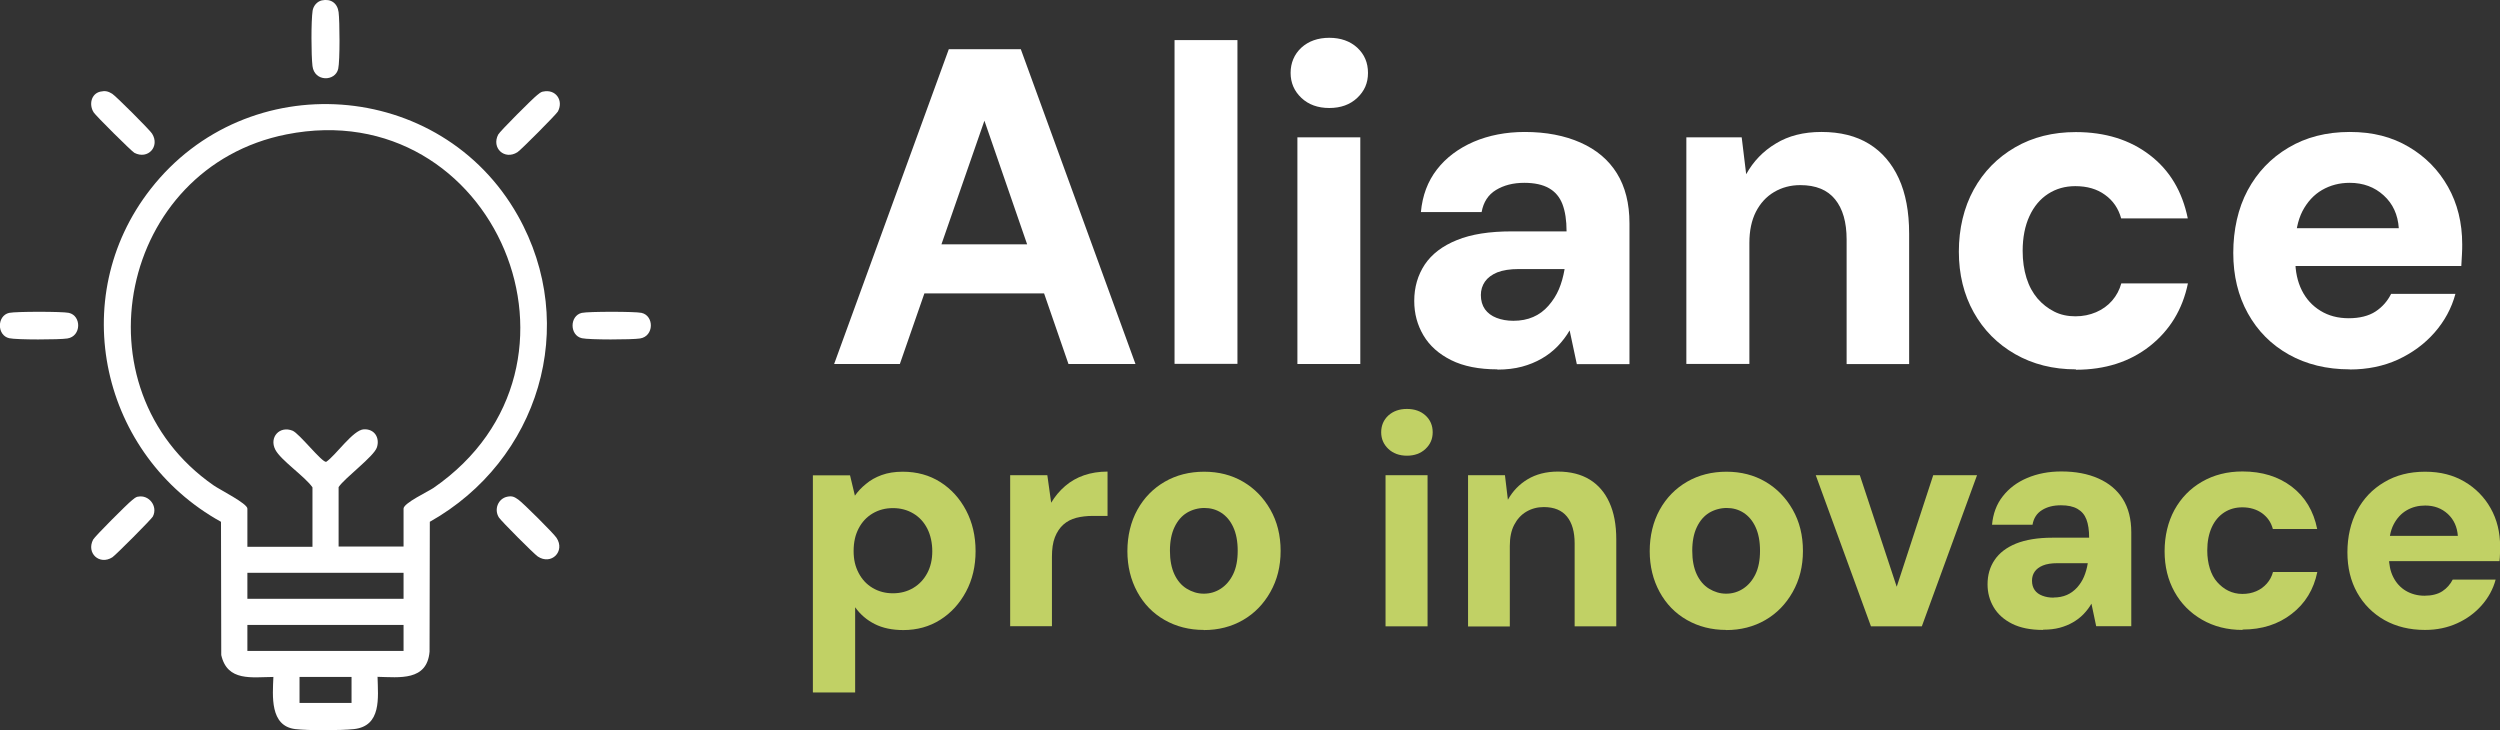
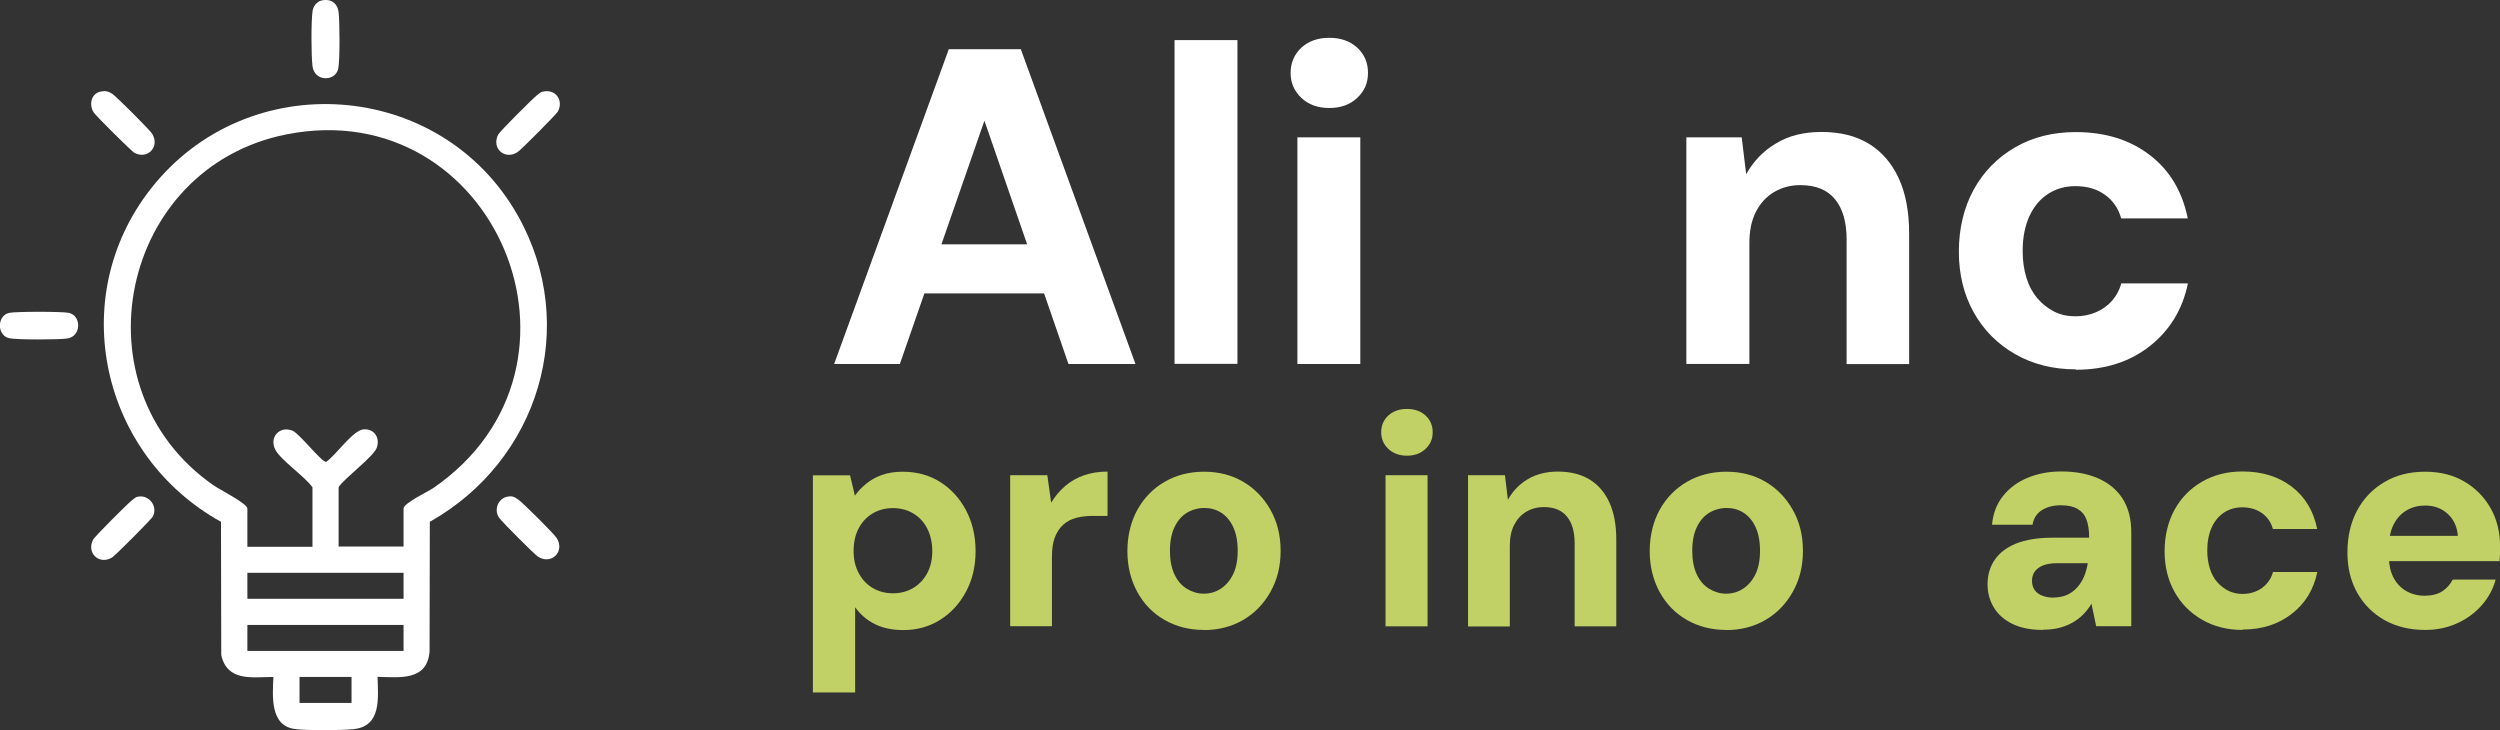
<svg xmlns="http://www.w3.org/2000/svg" id="a" viewBox="0 0 195.14 56.99">
  <rect x="0" y="0" width="195.14" height="56.99" fill="#333333" stroke="none" />
  <path d="M29.47,52.84c.04,1.62.32,3.83-1.84,4.07-1.01.11-3.58.12-4.58,0-2-.24-1.77-2.6-1.71-4.07-1.67.01-3.6.38-4.07-1.71l-.02-10.4c-9.32-5.16-12.17-17.44-5.49-25.98,7.53-9.64,22.62-8.6,28.65,2.06,4.88,8.64,1.63,19.14-6.86,23.92l-.02,10.14c-.2,2.3-2.34,2-4.07,1.96ZM31.5,42.68v-2.98c0-.43,1.9-1.32,2.33-1.61,13.82-9.53,4.78-30.83-11.47-27.6-13.02,2.58-16.6,19.82-5.68,27.4.47.33,2.63,1.41,2.63,1.81v2.98h5.08v-4.64c-.6-.86-2.47-2.11-2.9-2.94-.5-.97.34-1.89,1.35-1.48.53.22,2.29,2.49,2.62,2.43.74-.49,2.1-2.5,2.94-2.54s1.26.67,1.02,1.41c-.23.71-2.49,2.36-2.99,3.1v4.64h5.08ZM31.5,44.71h-12.19v2.03h12.19v-2.03ZM31.5,48.78h-12.19v2.03h12.19v-2.03ZM27.44,52.84h-4.06v2.03h4.06v-2.03Z" style="fill:#fff;" />
-   <path d="M7.84,7.15c.37-.08.6-.03.92.17.29.18,2.93,2.82,3.11,3.11.63,1-.32,2.05-1.38,1.5-.21-.11-3.03-2.91-3.18-3.16-.38-.6-.2-1.46.53-1.62Z" style="fill:#fff;" />
+   <path d="M7.84,7.15c.37-.08.6-.03.92.17.29.18,2.93,2.82,3.11,3.11.63,1-.32,2.05-1.38,1.5-.21-.11-3.03-2.91-3.18-3.16-.38-.6-.2-1.46.53-1.62" style="fill:#fff;" />
  <path d="M42.39,7.15c.97-.22,1.62.67,1.16,1.55-.11.21-2.91,3.03-3.16,3.18-1.01.64-2.05-.33-1.5-1.38.13-.25,2.7-2.82,3.03-3.07.16-.12.26-.24.48-.29Z" style="fill:#fff;" />
  <path d="M10.77,38.77c.84-.18,1.58.74,1.16,1.55-.11.21-2.91,3.02-3.16,3.18-1.01.64-2.05-.33-1.5-1.38.13-.25,2.69-2.81,3.03-3.07.15-.11.27-.25.48-.29Z" style="fill:#fff;" />
  <path d="M39.6,38.77c.39-.08.56.02.86.23.36.25,2.76,2.64,2.98,2.98.7,1.06-.41,2.16-1.46,1.46-.3-.2-2.85-2.76-3.04-3.05-.4-.64-.05-1.48.66-1.62Z" style="fill:#fff;" />
  <path d="M25.12.03c.71-.15,1.22.22,1.31.92s.11,3.79-.03,4.42c-.22,1-1.86,1.04-2.01-.22-.1-.84-.11-3.51.01-4.31.06-.38.34-.72.72-.81Z" style="fill:#fff;" />
  <path d="M.73,24.42c.5-.11,4.14-.11,4.64,0,1,.22.99,1.83-.11,2-.63.1-3.96.11-4.54-.02-.97-.22-.97-1.76,0-1.98Z" style="fill:#fff;" />
-   <path d="M45.43,24.42c.5-.11,4.14-.11,4.64,0,1,.22.99,1.83-.11,2-.63.1-3.96.11-4.54-.02-.97-.22-.97-1.76,0-1.98Z" style="fill:#fff;" />
  <path d="M65.11,28.41l8.95-24.57h5.62l8.95,24.57h-5.23l-6.56-18.99-6.6,18.99h-5.13ZM69.04,22.9l1.3-3.83h12.64l1.26,3.83h-15.2Z" style="fill:#fff;" />
  <path d="M91.68,28.41V3.13h4.91v25.27h-4.91Z" style="fill:#fff;" />
  <path d="M103.76,8.43c-.89,0-1.62-.26-2.18-.79-.56-.53-.84-1.18-.84-1.95s.28-1.45.84-1.97c.56-.51,1.29-.77,2.18-.77s1.62.26,2.18.77c.56.52.84,1.17.84,1.97s-.28,1.42-.84,1.95c-.56.53-1.29.79-2.18.79ZM101.27,28.41V10.72h4.91v17.69h-4.91Z" style="fill:#fff;" />
-   <path d="M116.89,28.83c-1.45,0-2.66-.24-3.62-.72-.96-.48-1.68-1.12-2.16-1.93-.48-.81-.72-1.7-.72-2.69,0-1.08.28-2.02.82-2.84.55-.82,1.39-1.46,2.51-1.91,1.12-.46,2.55-.68,4.28-.68h4.28c0-.87-.11-1.57-.32-2.12s-.56-.97-1.05-1.25c-.49-.28-1.14-.42-1.93-.42-.87,0-1.6.19-2.21.56-.61.37-.98.95-1.12,1.72h-4.74c.12-1.29.53-2.39,1.25-3.32.71-.92,1.67-1.64,2.86-2.16,1.19-.51,2.53-.77,4-.77,1.66,0,3.11.28,4.35.83,1.24.55,2.19,1.35,2.84,2.4.65,1.05.98,2.35.98,3.9v10.99h-4.11l-.56-2.63c-.26.45-.57.85-.93,1.23-.36.37-.78.7-1.25.97-.47.27-.98.48-1.54.63-.56.15-1.21.23-1.93.23ZM118.12,25.04c.58,0,1.11-.1,1.56-.3.46-.2.85-.49,1.19-.88.34-.39.61-.81.81-1.28.2-.47.34-.98.44-1.54v-.04h-3.55c-.7,0-1.27.09-1.7.26-.43.18-.75.42-.96.72-.21.3-.32.66-.32,1.05,0,.44.11.81.32,1.11.21.29.51.52.9.67.39.15.82.23,1.32.23Z" style="fill:#fff;" />
  <path d="M131.63,28.41V10.72h4.32l.35,2.88c.56-1.01,1.33-1.81,2.32-2.4.98-.6,2.16-.9,3.55-.9,1.48,0,2.71.31,3.72.93,1.01.62,1.78,1.52,2.32,2.69.54,1.17.81,2.61.81,4.32v10.18h-4.88v-9.72c0-1.36-.3-2.4-.9-3.14-.6-.74-1.5-1.11-2.72-1.11-.75,0-1.43.18-2.04.54-.61.36-1.08.88-1.42,1.54-.34.67-.51,1.48-.51,2.44v9.44h-4.91Z" style="fill:#fff;" />
  <path d="M162.03,28.83c-1.78,0-3.36-.4-4.74-1.19s-2.46-1.88-3.23-3.26c-.77-1.38-1.16-2.96-1.16-4.74s.39-3.44,1.16-4.84c.77-1.4,1.85-2.5,3.23-3.3,1.38-.8,2.96-1.19,4.74-1.19,2.29,0,4.22.6,5.77,1.79,1.56,1.19,2.54,2.84,2.97,4.95h-5.2c-.21-.77-.63-1.39-1.26-1.84-.63-.46-1.4-.68-2.32-.68-.8,0-1.5.2-2.12.6-.62.4-1.11.98-1.46,1.74-.35.76-.53,1.67-.53,2.72,0,.77.1,1.47.3,2.11s.49,1.16.86,1.6c.37.43.81.77,1.3,1.02s1.04.37,1.65.37,1.12-.11,1.62-.32c.49-.21.91-.51,1.25-.9s.58-.84.72-1.35h5.2c-.42,2.04-1.42,3.67-2.98,4.9-1.57,1.23-3.49,1.84-5.76,1.84Z" style="fill:#fff;" />
-   <path d="M183.41,28.83c-1.8,0-3.39-.39-4.76-1.16-1.37-.77-2.43-1.84-3.19-3.21-.76-1.37-1.14-2.94-1.14-4.72s.37-3.48,1.12-4.88c.75-1.4,1.81-2.52,3.18-3.33,1.37-.82,2.97-1.23,4.79-1.23s3.29.39,4.6,1.16c1.31.77,2.33,1.81,3.07,3.12.74,1.31,1.11,2.81,1.11,4.49,0,.23,0,.5-.02.79-.01.29-.03.59-.05.9h-14.32v-2.95h9.44c-.07-1.05-.46-1.91-1.18-2.56-.71-.65-1.6-.98-2.65-.98-.8,0-1.52.19-2.16.56-.64.37-1.15.93-1.53,1.65-.37.73-.56,1.65-.56,2.77v1.02c0,.91.17,1.71.51,2.39.34.68.82,1.21,1.46,1.6.63.39,1.37.58,2.21.58s1.56-.18,2.09-.53c.53-.35.93-.81,1.21-1.37h5.02c-.3,1.12-.85,2.13-1.63,3.02-.78.89-1.74,1.59-2.86,2.11-1.12.51-2.37.77-3.76.77Z" style="fill:#fff;" />
  <path d="M63.45,54.04v-16.94h2.9l.38,1.59c.23-.33.52-.64.87-.92.34-.29.75-.52,1.22-.69.47-.17,1.01-.26,1.64-.26,1.11,0,2.09.27,2.94.81.85.54,1.52,1.28,2.01,2.21s.74,2,.74,3.18-.25,2.24-.75,3.17c-.5.93-1.17,1.66-2.01,2.19-.84.53-1.8.8-2.88.8-.87,0-1.62-.16-2.23-.47-.62-.31-1.13-.75-1.53-1.31v6.65h-3.28ZM69.7,46.31c.59,0,1.12-.14,1.59-.42.47-.28.83-.67,1.09-1.16.26-.49.39-1.06.39-1.7s-.13-1.26-.39-1.77c-.26-.51-.62-.9-1.09-1.18-.47-.28-1-.42-1.59-.42s-1.12.14-1.59.42c-.47.28-.83.67-1.09,1.17-.26.5-.39,1.08-.39,1.76s.13,1.21.39,1.71.62.89,1.09,1.17c.47.28,1,.42,1.59.42Z" style="fill:#c1d165;" />
  <path d="M78.85,48.89v-11.8h2.9l.3,2.15c.3-.5.66-.93,1.09-1.3.43-.37.92-.65,1.47-.84.55-.19,1.17-.29,1.84-.29v3.46h-1.15c-.47,0-.9.05-1.29.15-.39.1-.73.28-1.01.53-.28.25-.5.58-.66.99-.16.41-.23.92-.23,1.53v5.41h-3.28Z" style="fill:#c1d165;" />
  <path d="M93.97,49.17c-1.14,0-2.16-.26-3.07-.78-.91-.52-1.62-1.25-2.13-2.19-.51-.94-.77-2-.77-3.18s.26-2.29.78-3.23c.52-.94,1.24-1.67,2.14-2.19.9-.52,1.93-.78,3.07-.78s2.15.26,3.04.78c.89.52,1.6,1.25,2.13,2.18.53.93.8,2,.8,3.22s-.27,2.27-.8,3.21-1.24,1.67-2.14,2.19-1.92.78-3.05.78ZM93.97,46.34c.48,0,.92-.13,1.32-.39s.72-.63.96-1.12.36-1.1.36-1.84-.12-1.35-.35-1.85c-.23-.5-.55-.87-.94-1.12-.39-.25-.83-.37-1.31-.37s-.95.13-1.36.37c-.41.25-.73.62-.97,1.12s-.36,1.12-.36,1.85.12,1.35.35,1.84.55.87.96,1.12.85.39,1.33.39Z" style="fill:#c1d165;" />
  <path d="M109.82,35.57c-.59,0-1.08-.18-1.45-.53-.37-.35-.56-.78-.56-1.3s.19-.97.56-1.31c.38-.34.86-.51,1.45-.51s1.08.17,1.45.51c.37.34.56.78.56,1.31s-.19.95-.56,1.3c-.37.35-.86.53-1.45.53ZM108.15,48.89v-11.8h3.28v11.8h-3.28Z" style="fill:#c1d165;" />
  <path d="M114.59,48.89v-11.8h2.88l.23,1.92c.37-.67.89-1.21,1.54-1.6s1.44-.6,2.36-.6c.98,0,1.81.21,2.48.62.67.41,1.19,1.01,1.54,1.79.36.78.54,1.74.54,2.88v6.79h-3.25v-6.48c0-.9-.2-1.6-.6-2.09-.4-.49-1-.74-1.81-.74-.5,0-.95.12-1.36.36-.41.24-.72.59-.95,1.03-.23.44-.34.99-.34,1.63v6.3h-3.28Z" style="fill:#c1d165;" />
  <path d="M134.74,49.17c-1.14,0-2.16-.26-3.07-.78-.91-.52-1.62-1.25-2.13-2.19-.51-.94-.77-2-.77-3.18s.26-2.29.78-3.23c.52-.94,1.24-1.67,2.14-2.19.9-.52,1.93-.78,3.07-.78s2.15.26,3.04.78c.89.52,1.6,1.25,2.13,2.18.53.93.8,2,.8,3.22s-.27,2.27-.8,3.21-1.24,1.67-2.14,2.19-1.92.78-3.05.78ZM134.74,46.34c.48,0,.92-.13,1.32-.39s.72-.63.96-1.12.36-1.1.36-1.84-.12-1.35-.35-1.85c-.23-.5-.55-.87-.94-1.12-.39-.25-.83-.37-1.31-.37s-.95.13-1.36.37c-.41.25-.73.62-.97,1.12s-.36,1.12-.36,1.85.12,1.35.35,1.84.55.87.96,1.12.85.39,1.33.39Z" style="fill:#c1d165;" />
-   <path d="M146.04,48.89l-4.31-11.8h3.44l2.88,8.71,2.85-8.71h3.42l-4.31,11.8h-3.98Z" style="fill:#c1d165;" />
  <path d="M159.47,49.17c-.97,0-1.77-.16-2.41-.48-.64-.32-1.12-.75-1.44-1.29-.32-.54-.48-1.14-.48-1.79,0-.72.18-1.35.55-1.9.37-.55.92-.97,1.67-1.28.75-.3,1.7-.46,2.85-.46h2.86c0-.58-.07-1.05-.21-1.42-.14-.37-.37-.64-.7-.83-.33-.19-.76-.28-1.29-.28-.58,0-1.07.12-1.47.37-.41.25-.66.63-.75,1.15h-3.16c.08-.86.35-1.6.83-2.21.48-.62,1.11-1.1,1.91-1.44.8-.34,1.69-.51,2.67-.51,1.11,0,2.07.18,2.9.55.83.37,1.46.9,1.9,1.6.44.7.66,1.57.66,2.6v7.33h-2.74l-.37-1.76c-.17.3-.38.57-.62.82s-.52.46-.83.64c-.31.18-.66.32-1.03.42-.38.1-.8.15-1.29.15ZM160.29,46.64c.39,0,.74-.07,1.04-.2.3-.13.57-.33.8-.58.23-.26.41-.54.54-.85.13-.31.23-.66.29-1.03v-.02h-2.36c-.47,0-.85.06-1.14.18-.29.12-.5.28-.64.48-.14.2-.21.44-.21.7,0,.3.07.54.21.74.14.2.34.34.6.44.26.1.55.15.88.15Z" style="fill:#c1d165;" />
  <path d="M175.04,49.17c-1.19,0-2.24-.27-3.16-.8-.92-.53-1.64-1.26-2.15-2.18-.51-.92-.77-1.97-.77-3.16s.26-2.29.77-3.23c.52-.94,1.23-1.67,2.15-2.2s1.97-.8,3.16-.8c1.53,0,2.81.4,3.85,1.19,1.04.8,1.7,1.9,1.98,3.3h-3.46c-.14-.52-.42-.92-.84-1.23-.42-.3-.94-.46-1.54-.46-.53,0-1,.13-1.42.4-.41.27-.74.65-.97,1.16-.23.51-.35,1.11-.35,1.81,0,.52.07.98.2,1.4.13.42.32.78.57,1.06s.54.52.87.68c.33.16.69.25,1.1.25s.75-.07,1.08-.21c.33-.14.6-.34.83-.6.23-.26.39-.56.48-.9h3.46c-.28,1.36-.94,2.45-1.99,3.26-1.05.82-2.33,1.23-3.84,1.23Z" style="fill:#c1d165;" />
  <path d="M189.29,49.17c-1.2,0-2.26-.26-3.17-.77-.91-.52-1.62-1.23-2.13-2.14-.51-.91-.76-1.96-.76-3.15s.25-2.32.75-3.25c.5-.94,1.2-1.68,2.12-2.22.91-.55,1.98-.82,3.19-.82s2.19.26,3.07.77c.87.51,1.56,1.21,2.05,2.08.49.87.74,1.87.74,3,0,.16,0,.33-.01.53,0,.2-.02.39-.04.6h-9.55v-1.97h6.3c-.05-.7-.31-1.27-.78-1.71-.48-.44-1.06-.66-1.77-.66-.53,0-1.01.12-1.44.37-.43.25-.77.62-1.02,1.1-.25.48-.37,1.1-.37,1.85v.68c0,.61.11,1.14.34,1.59.23.45.55.81.97,1.06s.91.39,1.47.39,1.04-.12,1.39-.35c.35-.23.62-.54.81-.91h3.35c-.2.75-.57,1.42-1.09,2.01s-1.16,1.06-1.91,1.4c-.75.34-1.58.52-2.5.52Z" style="fill:#c1d165;" />
</svg>